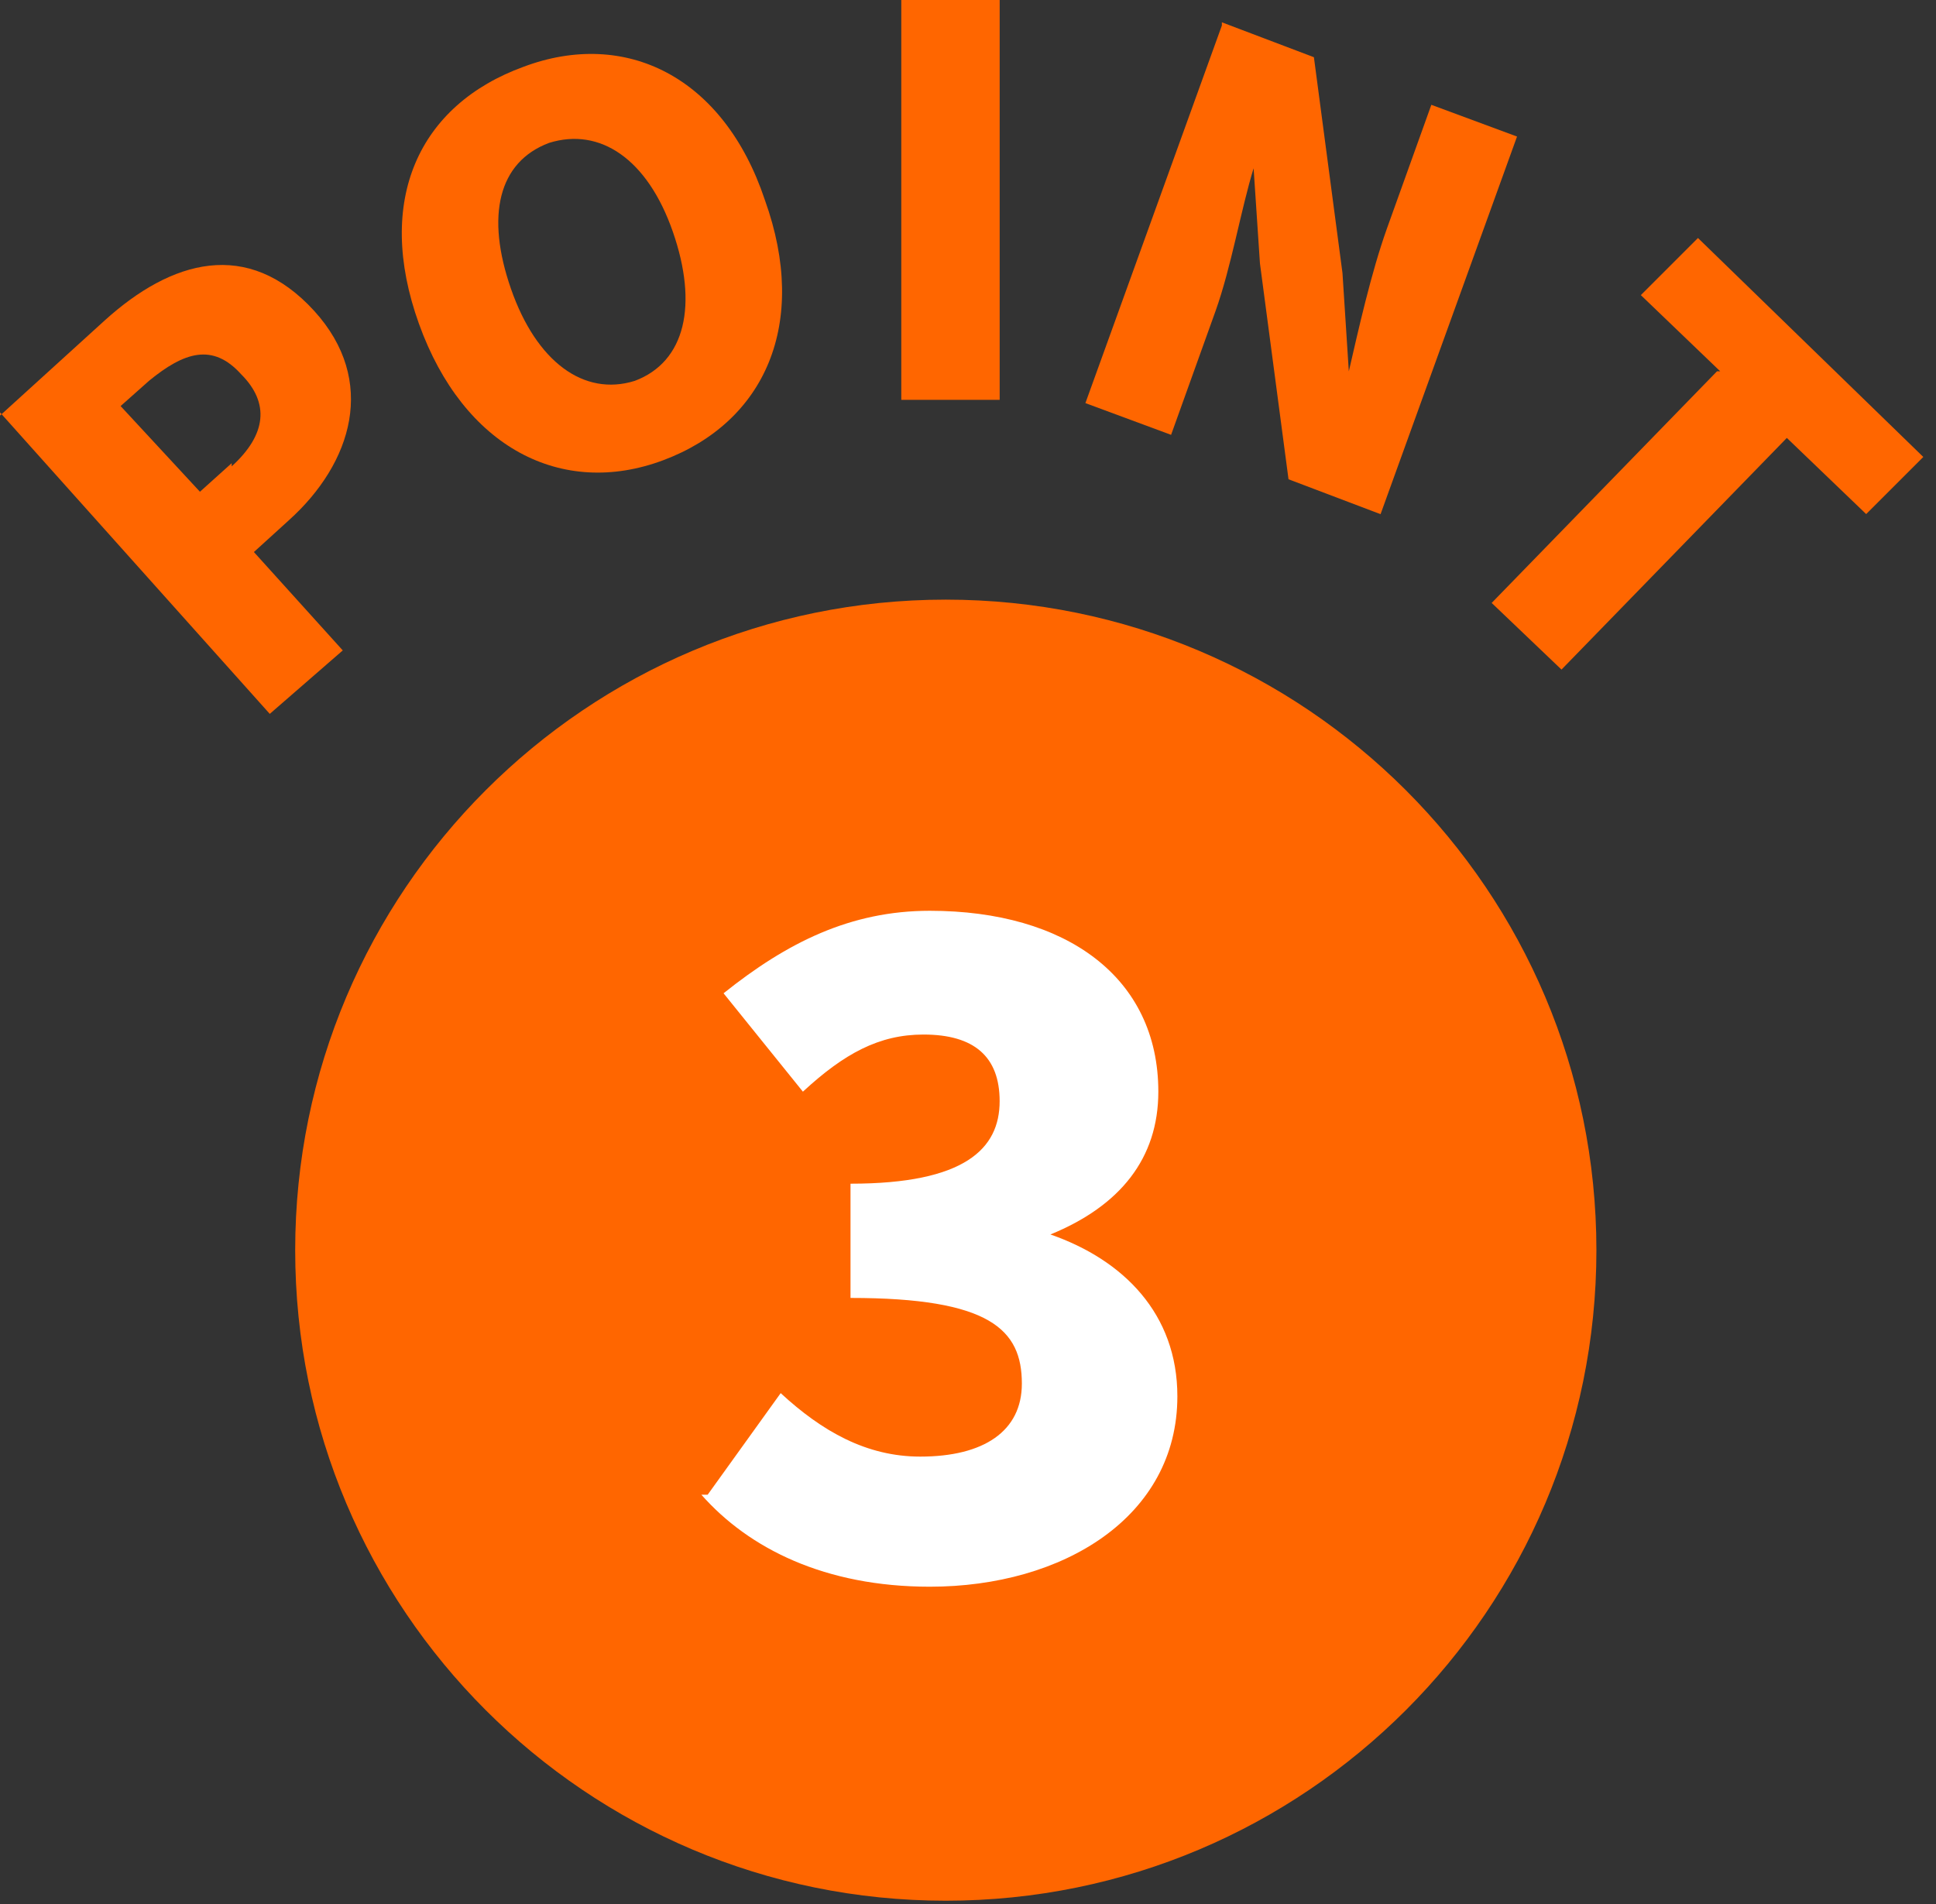
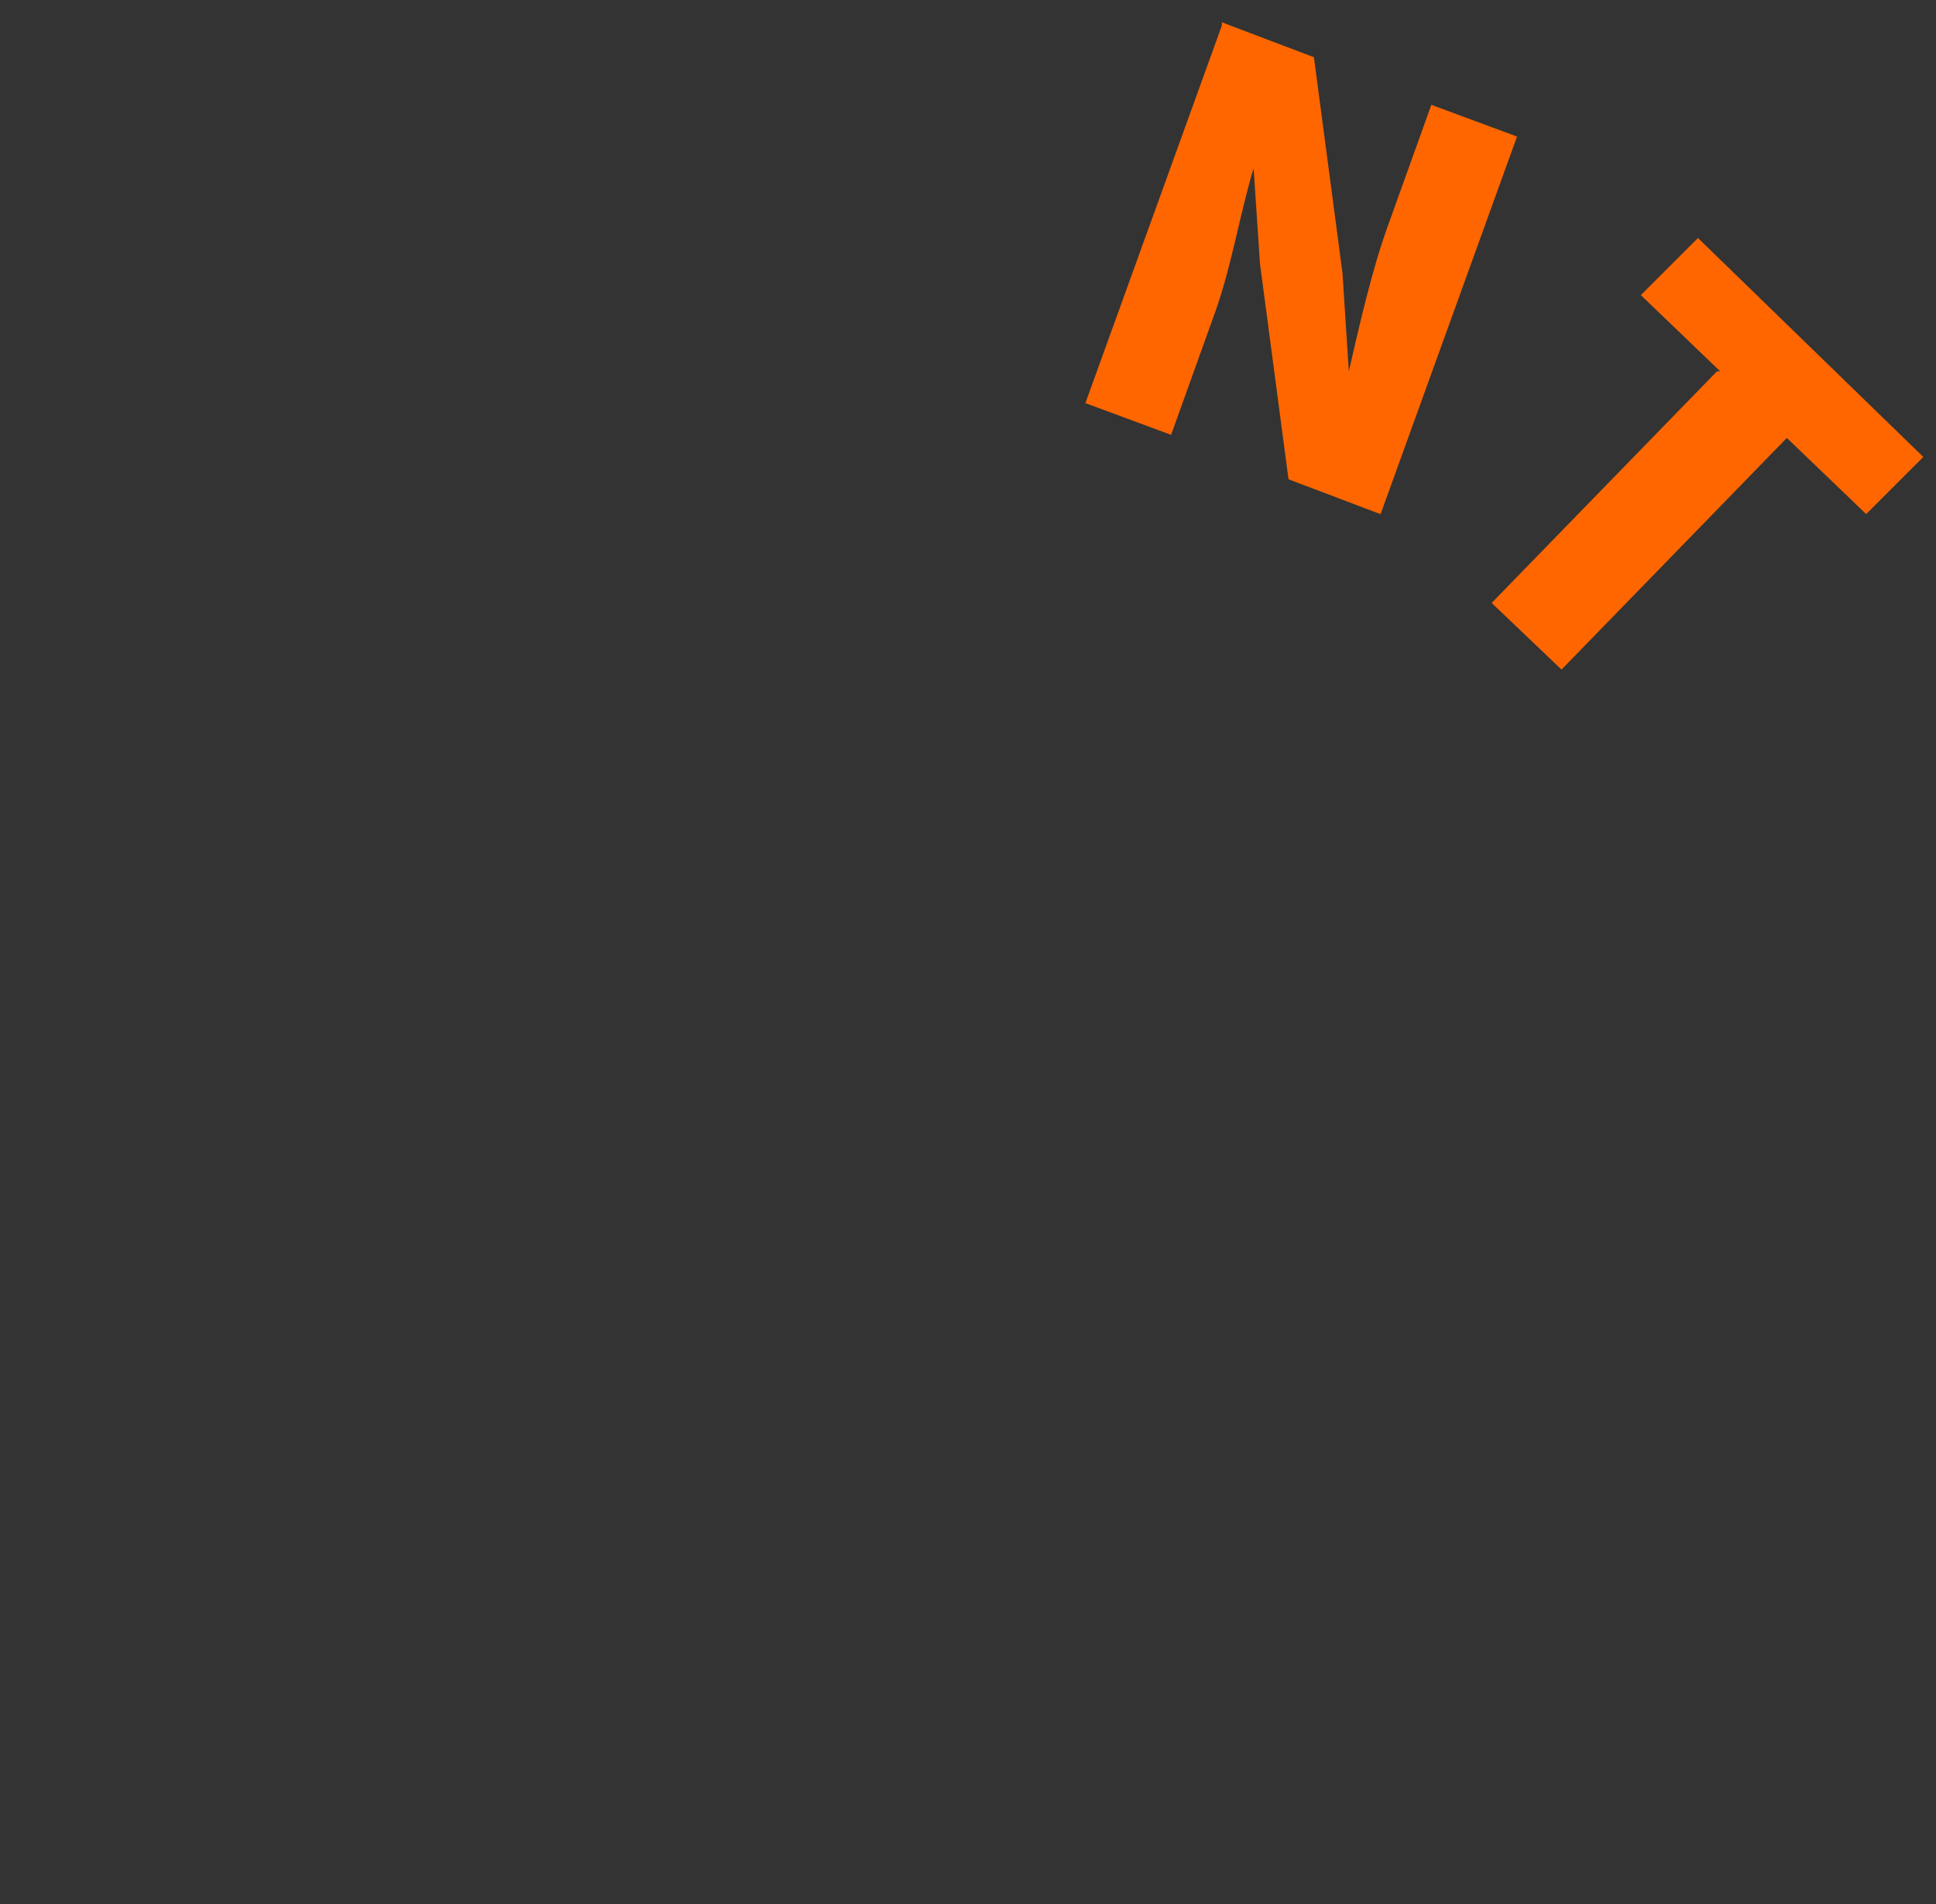
<svg xmlns="http://www.w3.org/2000/svg" width="61" height="60" viewBox="0 0 61 60" fill="none">
  <rect x="0" y="0" width="61" height="60" fill="#333333" stroke="none" />
-   <path d="M29.8 59.896C41.122 59.896 50.3 50.718 50.3 39.396C50.3 28.075 41.122 18.896 29.8 18.896C18.479 18.896 9.301 28.075 9.301 39.396C9.301 50.718 18.479 59.896 29.8 59.896Z" fill="#FF6600" />
-   <path d="M0 13.097L3.3 10.097C5.4 8.197 7.8 7.497 9.9 9.797C11.9 11.996 11.1 14.596 9.1 16.396L8 17.396L10.8 20.496L8.5 22.496L0 12.996V13.097ZM7.3 14.696C8.4 13.697 8.5 12.697 7.6 11.796C6.7 10.796 5.8 11.097 4.7 11.996L3.8 12.796L6.3 15.496L7.3 14.596V14.696Z" fill="#FF6600" />
-   <path d="M13.2 10.202C11.8 6.302 13.2 3.303 16.5 2.103C19.7 0.903 22.8 2.403 24.1 6.302C25.5 10.202 24.1 13.302 20.9 14.502C17.7 15.702 14.6 14.102 13.2 10.202ZM21.2 7.302C20.4 5.003 18.9 4.003 17.3 4.503C15.7 5.103 15.3 6.802 16.1 9.102C16.9 11.402 18.4 12.502 20 12.002C21.6 11.402 22 9.602 21.2 7.302Z" fill="#FF6600" />
-   <path d="M28.498 0H31.498V12.6H28.398V0H28.498Z" fill="#FF6600" />
  <path d="M38.499 0.703L41.399 1.803L42.299 8.603L42.499 11.703C42.799 10.403 43.199 8.603 43.699 7.203L45.099 3.303L47.799 4.303L43.499 16.203L40.599 15.103L39.699 8.303L39.499 5.303C39.099 6.603 38.799 8.403 38.299 9.803L36.899 13.703L34.199 12.703L38.499 0.803V0.703Z" fill="#FF6600" />
  <path d="M54.2 11.7L51.7 9.3L53.5 7.5L60.6 14.4L58.8 16.2L56.3 13.8L49.2 21.1L47 19L54.1 11.7H54.2Z" fill="#FF6600" />
-   <path d="M22.298 47.101L24.598 43.901C25.898 45.101 27.297 45.901 28.997 45.901C30.997 45.901 32.197 45.101 32.197 43.601C32.197 41.901 31.198 40.901 26.798 40.901V37.301C30.398 37.301 31.497 36.201 31.497 34.701C31.497 33.301 30.698 32.601 29.098 32.601C27.698 32.601 26.598 33.201 25.298 34.401L22.798 31.301C24.798 29.701 26.798 28.701 29.297 28.701C33.597 28.701 36.497 30.801 36.497 34.401C36.497 36.501 35.297 38.001 33.097 38.901C35.397 39.701 37.097 41.401 37.097 44.001C37.097 47.801 33.498 50.001 29.297 50.001C25.998 50.001 23.598 48.801 22.098 47.101H22.298Z" fill="white" />
</svg>